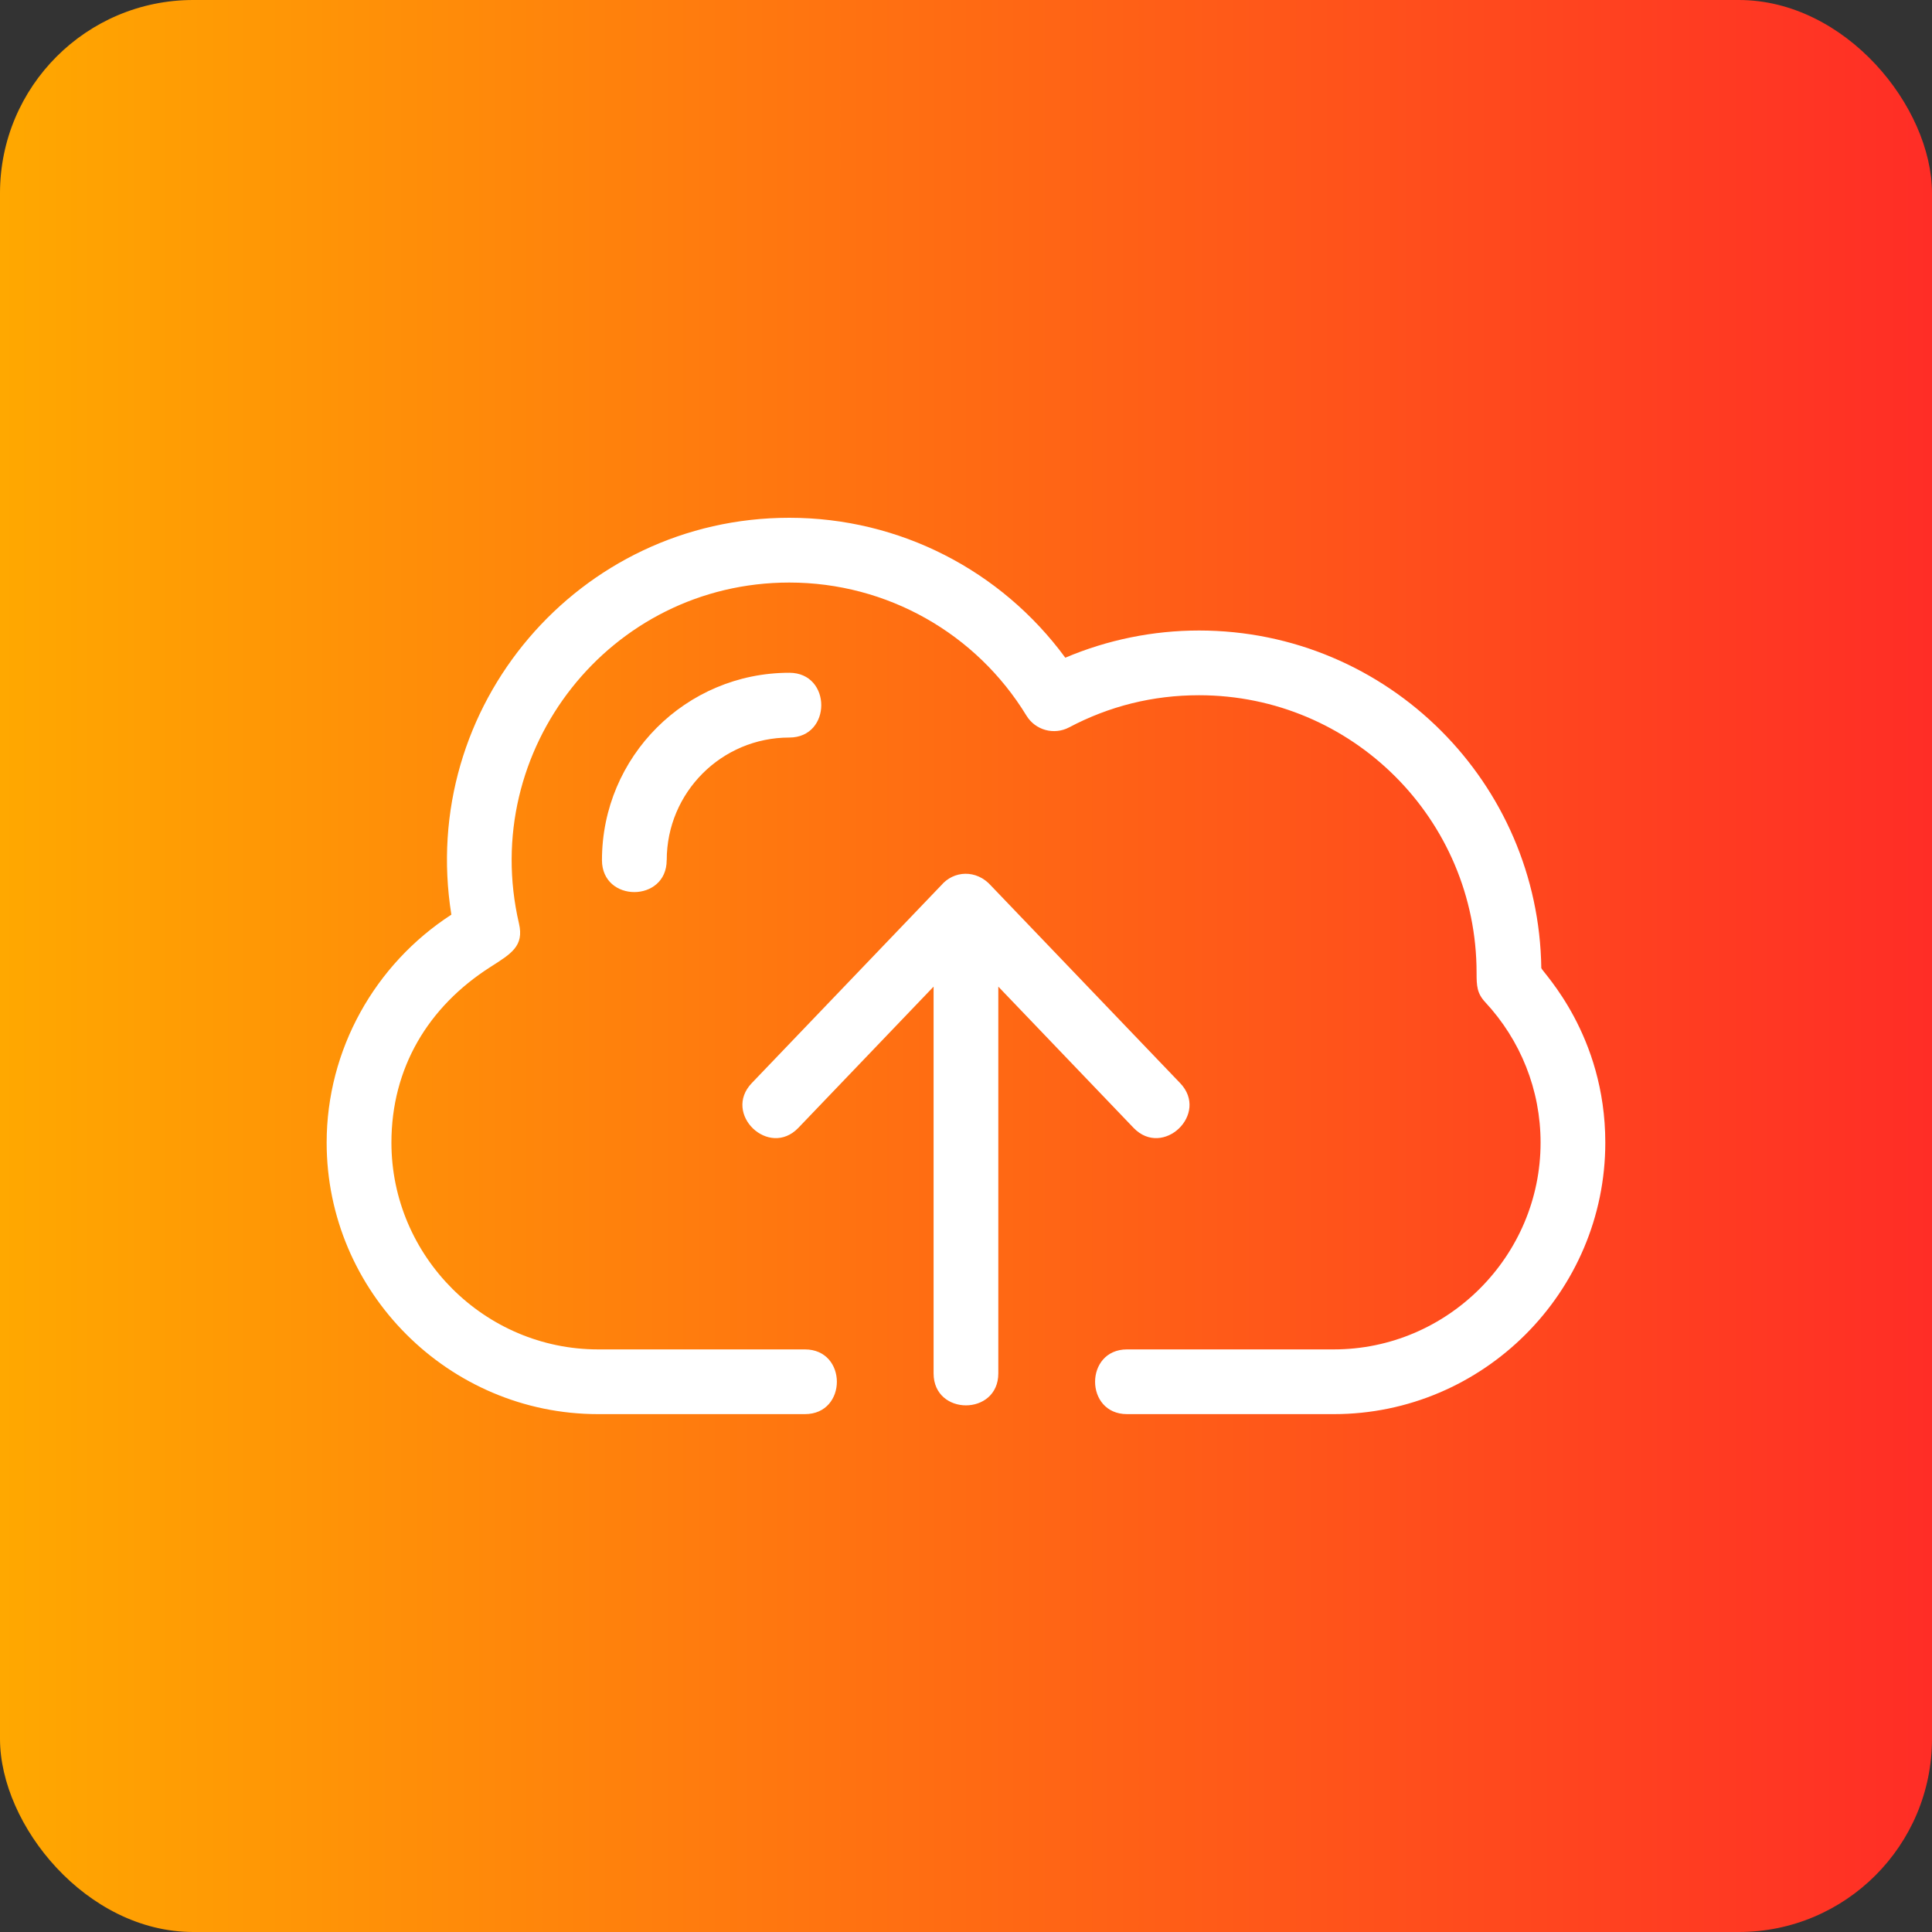
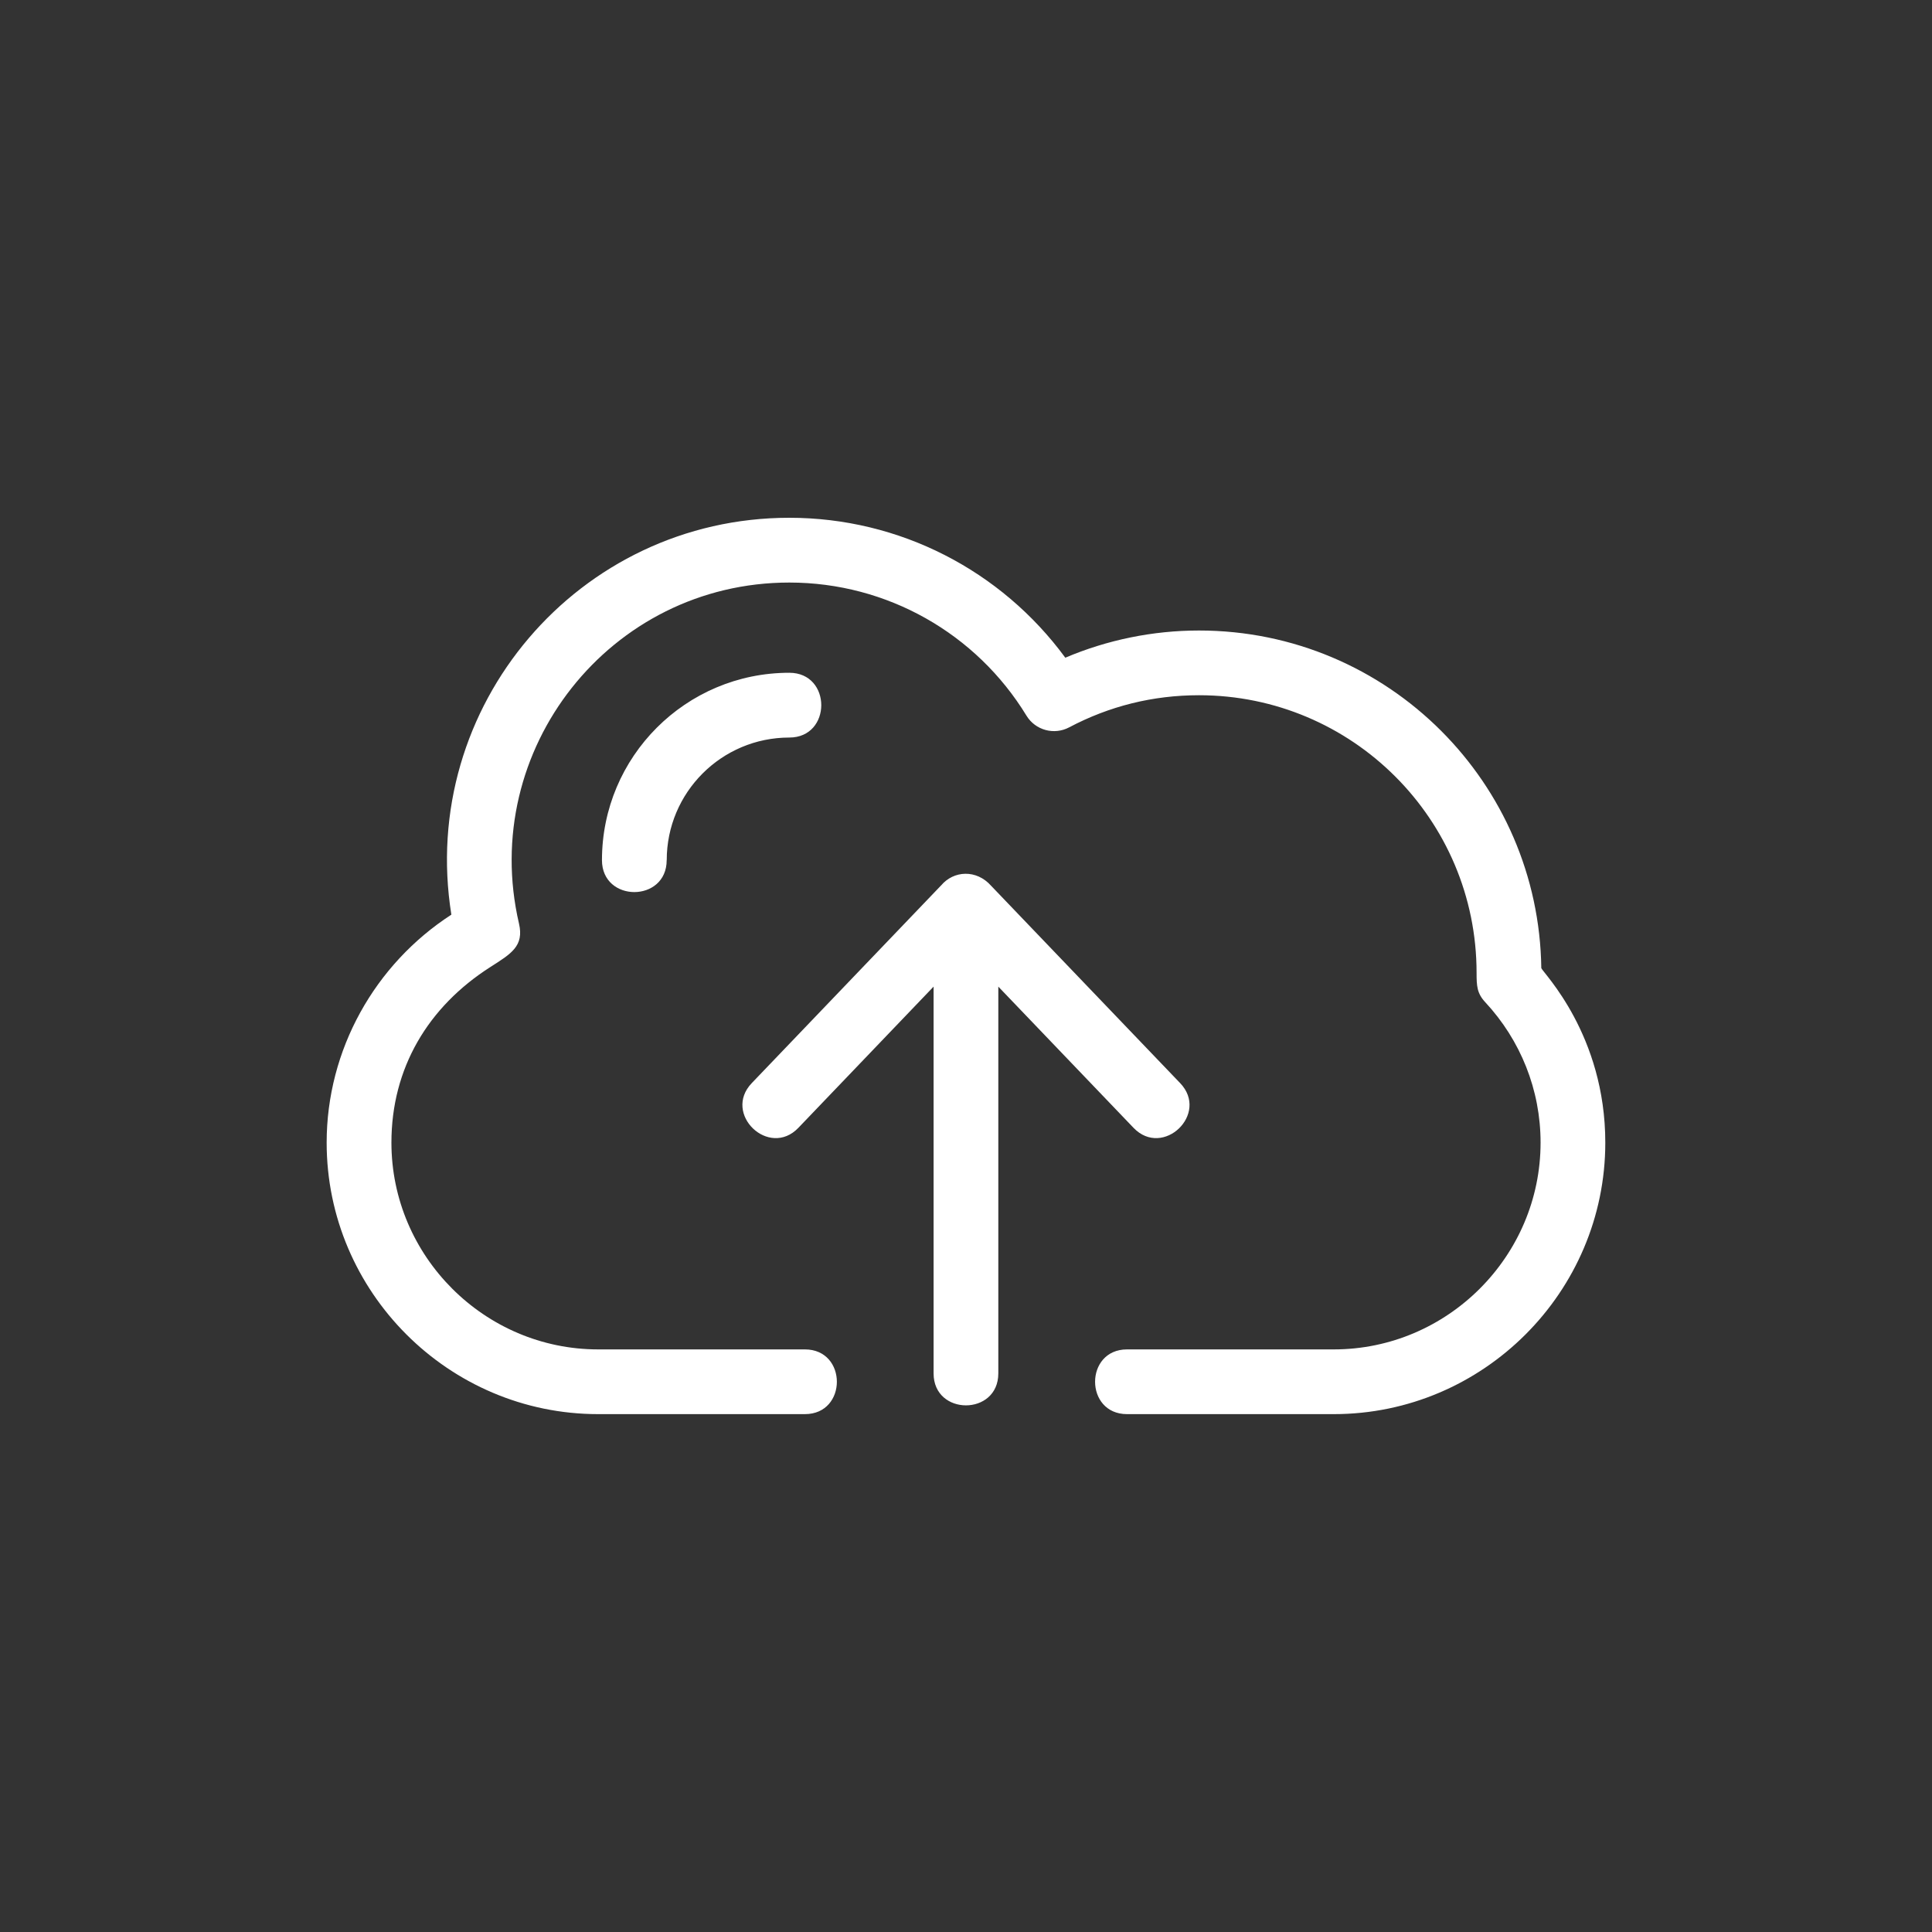
<svg xmlns="http://www.w3.org/2000/svg" width="40" height="40" viewBox="0 0 40 40">
  <rect x="0" y="0" width="40" height="40" fill="#333333" stroke="none" />
  <defs>
    <style>
      .cls-1 {
        fill: #fff;
      }

      .cls-2 {
        fill: url(#New_Gradient_Swatch);
      }
    </style>
    <linearGradient id="New_Gradient_Swatch" data-name="New Gradient Swatch" x1="0" y1="20" x2="40" y2="20" gradientTransform="matrix(1, 0, 0, 1, 0, 0)" gradientUnits="userSpaceOnUse">
      <stop offset="0" stop-color="#ffa800" />
      <stop offset="1" stop-color="#ff2d26" />
    </linearGradient>
  </defs>
  <g id="bg" />
  <g id="icon" />
  <g id="package">
-     <rect y="0" width="40" height="40" rx="4" ry="4" style="fill: url(#New_Gradient_Swatch);" />
    <g id="Layer_1">
      <path d="M6.763,23.658c0-1.924,.997-3.694,2.582-4.721-.691-4.314,2.635-8.217,6.997-8.217,2.284,0,4.388,1.091,5.714,2.897,.869-.369,1.813-.563,2.768-.563,1.957,0,3.729,.793,5.012,2.076,1.261,1.261,2.049,2.996,2.075,4.914,.037,.098,1.325,1.379,1.325,3.613,0,3.093-2.528,5.621-5.621,5.621h-4.281c-.882,0-.882-1.34,0-1.34h4.281c2.353,0,4.281-1.928,4.281-4.281,0-1.093-.414-2.12-1.146-2.908h0c-.171-.184-.179-.336-.179-.608,0-3.174-2.573-5.747-5.747-5.747-.957,0-1.859,.226-2.69,.666-.31,.163-.697,.06-.882-.243-1.037-1.7-2.884-2.756-4.91-2.756-3.715,0-6.433,3.464-5.597,7.06,.109,.469-.164,.626-.594,.901-1.288,.823-2.047,2.09-2.047,3.635,0,2.353,1.928,4.281,4.28,4.281h4.281c.882,0,.882,1.34,0,1.34h-4.281c-3.093,0-5.621-2.528-5.621-5.621Zm7.04-5.85c0,.882-1.34,.882-1.34,0,0-2.142,1.736-3.879,3.879-3.879,.882,0,.882,1.341,0,1.341-1.402,0-2.538,1.136-2.538,2.538Zm5.68,.526c.26-.313,.734-.338,1.037,.005l3.913,4.085c.611,.636-.355,1.561-.964,.927l-2.8-2.924v8.008c0,.882-1.34,.882-1.34,0v-8.008l-2.8,2.924c-.609,.634-1.574-.291-.964-.927l3.918-4.091Z" style="fill: #fff;" />
    </g>
  </g>
</svg>